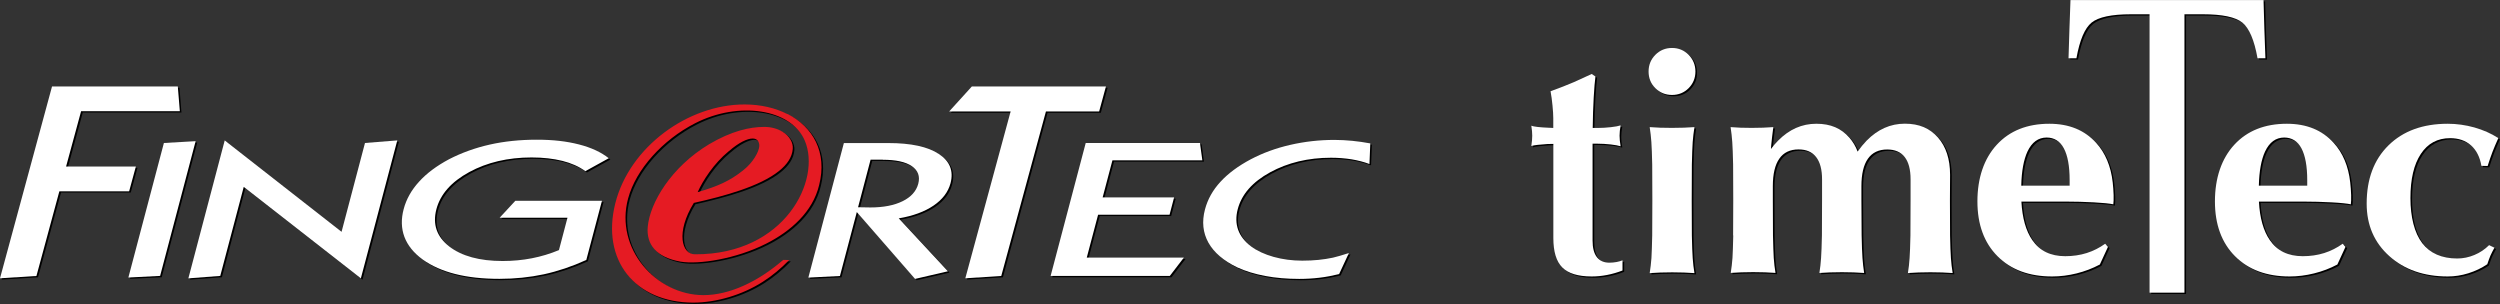
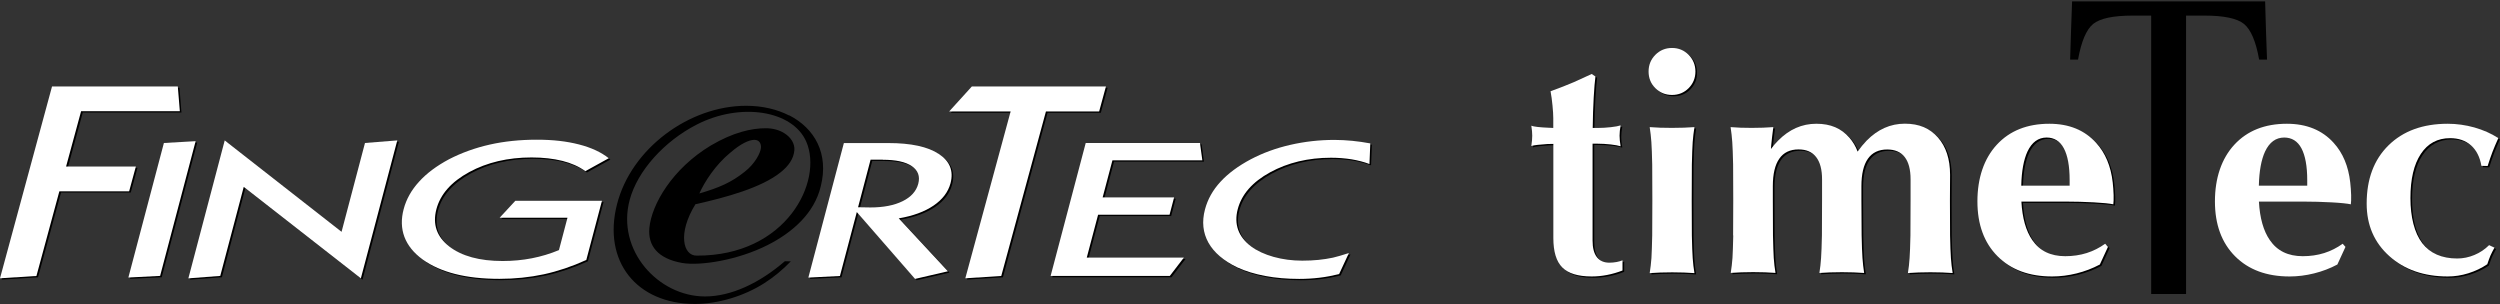
<svg xmlns="http://www.w3.org/2000/svg" id="Layer_1" viewBox="0 0 357.55 43.48">
  <rect x="0" y="0" width="357.55" height="43.48" fill="#333333" stroke="none" />
  <defs>
    <style>.cls-1{fill:#fff;}.cls-2{fill:#e51b23;}</style>
  </defs>
  <path d="M307.66,42.05V2.23h-2.65c-2.78,0-4.66.4-5.64,1.19-.98.8-1.7,2.49-2.17,5.1h-1.13l.13-4.16.15-4.16h27.61l.12,4.16.15,4.16h-1.13c-.46-2.61-1.19-4.3-2.17-5.1-.98-.79-2.86-1.19-5.63-1.19h-2.65v39.82h-4.98Z" />
  <path d="M232.31,38.87c-1.48.57-2.96.86-4.43.86-1.95,0-3.35-.43-4.2-1.29-.86-.86-1.28-2.26-1.28-4.21v-13.46l-.88.02c-.48.03-.94.07-1.38.12-.43.05-.73.1-.89.16.09-.57.13-1.06.13-1.47s-.04-.88-.13-1.43c.17.07.48.13.92.18.44.05.9.08,1.37.1l.85.04v-1.41c0-.46-.04-1.05-.11-1.79-.07-.74-.16-1.42-.28-2.05,1.29-.47,2.41-.9,3.33-1.3l2.56-1.17.53.36c-.09.65-.17,1.66-.25,3.02-.08,1.36-.12,2.8-.14,4.34h.7c.62,0,1.25-.04,1.89-.11.64-.07,1.11-.16,1.4-.26-.1.57-.15,1.06-.15,1.47s.05.93.15,1.52c-.3-.1-.77-.18-1.41-.26-.64-.07-1.28-.11-1.9-.11h-.7v13.86c0,1.04.2,1.82.61,2.36.41.53,1,.8,1.8.8.74-.01,1.36-.13,1.87-.34v1.45Z" />
  <path d="M239.36,7.05c.94,0,1.73.33,2.38.98.64.66.97,1.45.97,2.39s-.33,1.73-.97,2.38c-.65.65-1.44.97-2.38.97s-1.73-.33-2.38-.97c-.65-.65-.97-1.44-.97-2.38s.32-1.73.97-2.39c.65-.65,1.44-.98,2.38-.98ZM236.54,33.88l.02-5.08-.02-5.06c-.03-1.44-.07-2.51-.12-3.23-.05-.72-.13-1.43-.24-2.14.94.08,2,.11,3.18.11s2.28-.04,3.22-.11c-.11.71-.2,1.43-.25,2.14-.05.72-.09,1.8-.12,3.23l-.02,5.08.02,5.06c.03,1.44.07,2.51.12,3.23.05.72.13,1.43.25,2.14-.94-.07-2-.11-3.18-.11s-2.28.04-3.22.11c.11-.71.2-1.43.25-2.15.04-.71.08-1.79.11-3.22Z" />
  <path d="M248.11,33.88l.02-5.08-.02-5.06c-.03-1.44-.07-2.51-.12-3.23-.05-.72-.13-1.43-.24-2.14.88.08,1.89.11,3.03.11s2.18-.04,3.08-.11c-.13.99-.23,1.85-.3,2.58l-.04.55c.33-.44.67-.84,1.04-1.21,1.58-1.6,3.39-2.4,5.45-2.4s3.56.66,4.72,1.98c.51.58.91,1.25,1.19,2,.41-.58.85-1.11,1.3-1.58,1.58-1.6,3.39-2.41,5.45-2.41s3.57.66,4.73,1.97c1.16,1.31,1.74,3.09,1.74,5.34l-.02,3.63.02,5.05c.03,1.44.07,2.51.12,3.23.05.72.13,1.43.25,2.14-.94-.07-2-.11-3.18-.11s-2.28.04-3.22.11c.11-.71.2-1.42.24-2.14.05-.72.09-1.79.12-3.23l.02-5.07v-2.96c0-1.41-.28-2.47-.84-3.19-.56-.72-1.4-1.08-2.5-1.08-1.22,0-2.14.44-2.76,1.32-.62.88-.93,2.19-.93,3.92v2l.03,5.05c.03,1.44.07,2.51.12,3.23.05.72.13,1.43.24,2.14-.94-.07-2-.11-3.18-.11s-2.28.04-3.22.11c.11-.71.2-1.42.24-2.14.05-.72.09-1.79.12-3.23l.02-5.07v-2.94c0-1.41-.28-2.47-.85-3.2-.57-.73-1.4-1.09-2.51-1.09-1.22,0-2.14.44-2.75,1.32-.62.88-.93,2.19-.93,3.92v2l.02,5.05c.03,1.44.07,2.51.11,3.23.05.72.13,1.43.25,2.14-.94-.07-2-.11-3.18-.11s-2.28.04-3.22.11c.11-.71.2-1.43.25-2.15.04-.71.08-1.79.11-3.22Z" />
  <path d="M293.72,39.73c-3.28,0-5.88-.96-7.8-2.89-1.92-1.93-2.88-4.54-2.88-7.85s.93-6.11,2.78-8.11c1.85-2,4.36-2.99,7.51-2.99,2.81,0,5.04.91,6.69,2.73,1.32,1.45,2.11,3.34,2.37,5.66.07.61.11,1.21.13,1.81.01.59,0,1.02-.04,1.28v.04c-.52-.11-1.45-.21-2.78-.28-1.33-.07-2.68-.11-4.06-.11h-6.31c.13,2.36.65,4.2,1.56,5.51,1.05,1.54,2.62,2.3,4.71,2.3,1.09,0,2.12-.15,3.07-.45.95-.3,1.83-.75,2.64-1.33l.4.45-1.16,2.52c-1.05.56-2.16.98-3.32,1.27-1.16.29-2.34.44-3.51.44ZM296.24,26.74v-.78c0-2.01-.28-3.53-.83-4.56-.55-1.03-1.38-1.54-2.47-1.54h.02c-1.21,0-2.12.67-2.75,2-.54,1.16-.84,2.79-.89,4.88h6.92Z" />
-   <path d="M327.7,39.73c-3.28,0-5.88-.96-7.8-2.89-1.92-1.93-2.88-4.54-2.88-7.85s.93-6.11,2.78-8.11c1.85-2,4.36-2.99,7.51-2.99,2.81,0,5.05.91,6.69,2.73,1.32,1.45,2.11,3.34,2.37,5.66.07.61.11,1.21.13,1.81.01.59,0,1.02-.04,1.28v.04c-.53-.11-1.45-.21-2.78-.28-1.33-.07-2.68-.11-4.06-.11h-6.31c.13,2.36.65,4.2,1.56,5.51,1.05,1.54,2.62,2.3,4.71,2.3,1.09,0,2.12-.15,3.07-.45.95-.3,1.83-.75,2.64-1.33l.4.45-1.16,2.52c-1.05.56-2.16.98-3.33,1.27-1.16.29-2.34.44-3.52.44ZM330.21,26.74v-.78c0-2.01-.28-3.53-.83-4.56-.55-1.03-1.38-1.54-2.47-1.54h.02c-1.21,0-2.12.67-2.75,2-.54,1.16-.84,2.79-.89,4.88h6.92Z" />
  <path d="M356.99,35.61c-.24.43-.43.81-.58,1.14-.14.34-.29.74-.45,1.23-.81.55-1.71.98-2.7,1.29-.99.31-1.97.46-2.95.46-3.41,0-6.2-.97-8.36-2.91-2.16-1.94-3.24-4.44-3.24-7.51,0-3.51,1.04-6.29,3.13-8.34,2.09-2.05,4.91-3.08,8.47-3.08,1.28,0,2.55.18,3.81.53,1.26.36,2.4.86,3.42,1.52-.34.76-.62,1.41-.83,1.96-.21.56-.45,1.23-.7,2.03l-.89-.02c-.22-1.26-.71-2.24-1.49-2.93-.78-.69-1.78-1.03-2.99-1.03-1.79,0-3.19.75-4.18,2.25-1,1.5-1.49,3.61-1.49,6.32s.57,4.99,1.69,6.45c1.13,1.46,2.8,2.19,5,2.19.84,0,1.66-.17,2.45-.5.8-.33,1.5-.8,2.11-1.41l.77.37Z" />
  <polygon points="18.59 39.88 23.67 20.64 28.21 20.38 23.13 39.65 18.59 39.88" />
  <polygon points="27.17 40 32.38 20.27 49.08 33.34 52.43 20.64 57.05 20.27 51.85 40 35.09 26.92 31.74 39.65 27.17 40" />
  <path d="M84.06,37.38c-2.02.92-4.04,1.6-6.06,2.04-2.02.43-4.13.65-6.34.65-2.4,0-4.5-.23-6.32-.69-1.81-.46-3.37-1.15-4.67-2.08-1.28-.94-2.14-2.02-2.6-3.23-.45-1.21-.49-2.53-.11-3.96.37-1.42,1.11-2.74,2.2-3.93,1.08-1.2,2.52-2.27,4.3-3.22,1.79-.92,3.73-1.62,5.81-2.09,2.09-.47,4.33-.7,6.72-.7s4.29.23,6.05.68c1.75.45,3.17,1.11,4.26,1.97l-3.35,1.85c-.91-.66-2.01-1.15-3.29-1.47-1.27-.32-2.75-.49-4.4-.49-3.39,0-6.36.7-8.92,2.09-2.57,1.4-4.13,3.17-4.7,5.32-.56,2.15.05,3.92,1.83,5.31,1.79,1.39,4.34,2.09,7.65,2.09,1.44,0,2.83-.13,4.17-.39,1.34-.26,2.63-.65,3.88-1.17l1.22-4.63h-9.7l2.24-2.42h12.39l-2.24,8.47Z" />
  <path d="M126.51,23.03c1.86,0,3.24.3,4.14.91.89.61,1.2,1.45.92,2.52-.28,1.06-1.03,1.9-2.23,2.49-1.21.6-2.75.9-4.62.9l-1.76-.03,1.79-6.8h1.76M120.36,39.65l2.41-9.13,8.33,9.56,4.7-1.09-7.03-7.57c2.05-.35,3.7-.96,4.98-1.83,1.28-.87,2.08-1.93,2.42-3.18.47-1.76-.09-3.17-1.67-4.2-1.58-1.04-3.98-1.56-7.21-1.56h-6.37l-5.08,19.24,4.54-.23Z" />
  <polygon points="150.5 39.65 155.51 20.64 171.86 20.64 172.19 23.12 159.33 23.12 157.93 28.42 168.15 28.42 167.5 30.9 157.28 30.9 155.66 37.03 169.56 37.03 167.55 39.65 150.5 39.65" />
  <path d="M191.75,39.39c-.94.23-1.88.41-2.81.52-.92.11-1.89.17-2.89.17-1.75,0-3.38-.14-4.87-.42-1.5-.28-2.82-.69-3.98-1.22-1.96-.94-3.34-2.12-4.14-3.54-.79-1.42-.96-3.01-.49-4.77.38-1.43,1.11-2.75,2.21-3.94,1.1-1.2,2.55-2.27,4.34-3.22,1.71-.9,3.59-1.59,5.64-2.06,2.05-.47,4.15-.71,6.32-.71.85,0,1.7.05,2.55.13.85.08,1.7.21,2.58.37l-.12,2.95c-.76-.29-1.61-.51-2.53-.67-.93-.15-1.92-.23-2.97-.23-3.27,0-6.17.7-8.7,2.08-2.54,1.39-4.08,3.15-4.64,5.28-.28,1.07-.26,2.05.06,2.95.32.89.94,1.68,1.85,2.37.86.64,1.94,1.14,3.22,1.5,1.29.36,2.66.54,4.1.54.84,0,1.61-.04,2.32-.11.71-.07,1.4-.18,2.07-.32.3-.07.63-.16.98-.26.35-.1.78-.24,1.3-.4l-1.39,2.99Z" />
  <polygon points=".23 39.99 7.68 12.56 25.67 12.56 25.95 16.09 11.84 16.09 9.69 24.01 19.66 24.01 18.7 27.54 8.73 27.54 5.44 39.66 .23 39.99" />
  <polygon points="138.3 39.99 144.77 16.13 135.98 16.13 139.23 12.56 158.41 12.56 157.44 16.13 149.82 16.13 143.44 39.66 138.3 39.99" />
  <path d="M112.87,16.52c-1.75-.9-3.87-1.39-6.14-1.39-8.15-.01-16.46,6.11-18.49,14.1-2.07,8.14,2.79,14.23,11.13,14.24,3.31,0,7.01-1.1,9.94-2.97,1.35-.86,2.62-1.91,3.79-3.12l-.84-.02s-.05.03-.07.05c-3.57,3.07-7.61,4.99-11.37,4.99-6.68-.01-12.7-6.61-10.76-13.82,1.12-4.16,4.94-8.38,9.58-10.76,6.24-3.21,13.73-2.06,15.68,2.46,2.43,5.63-2.81,16.33-15.67,16.28h0c-1.94.04-2.78-3.16-.19-7.35,4.37-.97,9.46-2.37,12.19-4.57,1.13-.9,1.86-1.94,1.96-3.15.08-.9-.46-1.85-1.47-2.46-.68-.42-1.57-.69-2.62-.69-2.08,0-4.69.6-7.86,2.47-5.47,3.29-8.48,8.4-8.79,11.82-.22,2.51,1.2,4.36,4.69,4.98h0c2.6.44,7.93-.39,12.22-2.56,3.57-1.8,6.68-4.56,7.6-8.38,1.2-4.71-.88-8.32-4.51-10.18M104.46,21.83c1.47-1.28,2.67-1.83,3.43-1.83.71,0,.99.55.94,1.14-.06.73-.85,2.28-2.32,3.42-1.88,1.51-3.64,2.28-6.49,3.11.74-1.65,2.27-4.06,4.44-5.85Z" />
-   <path class="cls-1" d="M307.43,41.86V2.04h-2.65c-2.78,0-4.66.4-5.64,1.19-.98.8-1.7,2.49-2.17,5.1h-1.13l.13-4.16.15-4.16h27.61l.12,4.16.15,4.16h-1.13c-.46-2.61-1.19-4.3-2.17-5.1-.98-.79-2.86-1.19-5.63-1.19h-2.65v39.82h-4.98Z" />
  <path class="cls-1" d="M232.07,38.68c-1.48.57-2.96.86-4.43.86-1.95,0-3.35-.43-4.2-1.29-.86-.86-1.28-2.26-1.28-4.21v-13.46l-.88.02c-.48.03-.94.07-1.38.12-.43.05-.73.1-.89.16.09-.57.13-1.06.13-1.47s-.04-.88-.13-1.43c.17.07.48.13.92.18.44.05.9.08,1.37.1l.85.04v-1.41c0-.46-.04-1.05-.11-1.79-.07-.74-.16-1.42-.28-2.05,1.29-.47,2.41-.9,3.33-1.3l2.56-1.17.53.36c-.09.65-.17,1.66-.25,3.02-.08,1.36-.12,2.8-.14,4.34h.7c.62,0,1.25-.04,1.89-.11.64-.07,1.11-.16,1.4-.26-.1.57-.15,1.06-.15,1.47s.05.93.15,1.52c-.3-.1-.77-.18-1.41-.26-.64-.07-1.28-.11-1.9-.11h-.7v13.86c0,1.04.2,1.82.61,2.36.41.53,1,.8,1.8.8.74-.01,1.36-.13,1.87-.34v1.45Z" />
  <path class="cls-1" d="M239.13,6.86c.94,0,1.73.33,2.38.98.64.66.97,1.45.97,2.39s-.33,1.73-.97,2.38c-.65.65-1.44.97-2.38.97s-1.73-.33-2.38-.97c-.65-.65-.97-1.44-.97-2.38s.32-1.73.97-2.39c.65-.65,1.44-.98,2.38-.98ZM236.3,33.69l.02-5.08-.02-5.06c-.03-1.44-.07-2.51-.12-3.23-.05-.72-.13-1.43-.24-2.14.94.08,2,.11,3.18.11s2.28-.04,3.22-.11c-.11.71-.2,1.43-.25,2.14-.05.72-.09,1.8-.12,3.23l-.02,5.08.02,5.06c.03,1.44.07,2.51.12,3.23.05.72.13,1.43.25,2.14-.94-.07-2-.11-3.18-.11s-2.28.04-3.22.11c.11-.71.2-1.43.25-2.15.04-.71.08-1.79.11-3.22Z" />
  <path class="cls-1" d="M247.87,33.69l.02-5.08-.02-5.06c-.03-1.44-.07-2.51-.12-3.23-.05-.72-.13-1.43-.24-2.14.88.08,1.89.11,3.03.11s2.18-.04,3.08-.11c-.13.99-.23,1.85-.3,2.58l-.04.55c.33-.44.67-.84,1.04-1.21,1.58-1.6,3.39-2.4,5.45-2.4s3.56.66,4.72,1.98c.51.58.91,1.25,1.19,2,.41-.58.85-1.11,1.3-1.58,1.58-1.6,3.39-2.41,5.45-2.41s3.57.66,4.73,1.97c1.16,1.31,1.74,3.09,1.74,5.34l-.02,3.63.02,5.05c.03,1.44.07,2.51.12,3.23.05.72.13,1.43.25,2.14-.94-.07-2-.11-3.18-.11s-2.28.04-3.22.11c.11-.71.2-1.42.24-2.14.05-.72.09-1.79.12-3.23l.02-5.07v-2.96c0-1.41-.28-2.47-.84-3.19-.56-.72-1.4-1.08-2.5-1.08-1.22,0-2.14.44-2.76,1.32-.62.88-.93,2.19-.93,3.92v2l.03,5.05c.03,1.44.07,2.51.12,3.23.05.72.13,1.43.24,2.14-.94-.07-2-.11-3.18-.11s-2.28.04-3.22.11c.11-.71.2-1.42.24-2.14.05-.72.09-1.79.12-3.23l.02-5.07v-2.94c0-1.41-.28-2.47-.85-3.2-.57-.73-1.4-1.09-2.51-1.09-1.22,0-2.14.44-2.75,1.32-.62.88-.93,2.19-.93,3.92v2l.02,5.05c.03,1.44.07,2.51.11,3.23.05.72.13,1.43.25,2.14-.94-.07-2-.11-3.18-.11s-2.28.04-3.22.11c.11-.71.2-1.43.25-2.15.04-.71.08-1.79.11-3.22Z" />
  <path class="cls-1" d="M293.49,39.54c-3.28,0-5.88-.96-7.8-2.89-1.92-1.93-2.88-4.54-2.88-7.85s.93-6.11,2.78-8.11c1.85-2,4.36-2.99,7.51-2.99,2.81,0,5.04.91,6.69,2.73,1.32,1.45,2.11,3.34,2.37,5.66.07.61.11,1.21.13,1.81.01.59,0,1.02-.04,1.28v.04c-.52-.11-1.45-.21-2.78-.28-1.33-.07-2.68-.11-4.06-.11h-6.31c.13,2.36.65,4.2,1.56,5.51,1.05,1.54,2.62,2.3,4.71,2.3,1.09,0,2.12-.15,3.07-.45.95-.3,1.83-.75,2.64-1.33l.4.45-1.16,2.52c-1.05.56-2.16.98-3.32,1.27-1.16.29-2.34.44-3.51.44ZM296,26.55v-.78c0-2.01-.28-3.53-.83-4.56-.55-1.03-1.38-1.54-2.47-1.54h.02c-1.21,0-2.12.67-2.75,2-.54,1.16-.84,2.79-.89,4.88h6.92Z" />
  <path class="cls-1" d="M327.46,39.54c-3.28,0-5.88-.96-7.8-2.89-1.92-1.93-2.88-4.54-2.88-7.85s.93-6.11,2.78-8.11c1.85-2,4.36-2.99,7.51-2.99,2.81,0,5.05.91,6.69,2.73,1.32,1.45,2.11,3.34,2.37,5.66.07.61.11,1.21.13,1.81.01.59,0,1.02-.04,1.28v.04c-.53-.11-1.45-.21-2.78-.28-1.33-.07-2.68-.11-4.06-.11h-6.31c.13,2.36.65,4.2,1.56,5.51,1.05,1.54,2.62,2.3,4.71,2.3,1.09,0,2.12-.15,3.07-.45.95-.3,1.83-.75,2.64-1.33l.4.45-1.16,2.52c-1.05.56-2.16.98-3.33,1.27-1.16.29-2.34.44-3.52.44ZM329.98,26.55v-.78c0-2.01-.28-3.53-.83-4.56-.55-1.03-1.38-1.54-2.47-1.54h.02c-1.21,0-2.12.67-2.75,2-.54,1.16-.84,2.79-.89,4.88h6.92Z" />
-   <path class="cls-1" d="M356.76,35.42c-.24.43-.43.81-.58,1.14-.14.34-.29.74-.45,1.23-.81.55-1.71.98-2.7,1.29-.99.31-1.97.46-2.95.46-3.41,0-6.2-.97-8.36-2.91-2.16-1.94-3.24-4.44-3.24-7.51,0-3.51,1.04-6.29,3.13-8.34,2.09-2.05,4.91-3.08,8.47-3.08,1.28,0,2.55.18,3.81.53,1.26.36,2.4.86,3.42,1.52-.34.76-.62,1.41-.83,1.96-.21.56-.45,1.23-.7,2.03l-.89-.02c-.22-1.26-.71-2.24-1.49-2.93-.78-.69-1.78-1.03-2.99-1.03-1.79,0-3.19.75-4.18,2.25-1,1.5-1.49,3.61-1.49,6.32s.57,4.99,1.69,6.45c1.13,1.46,2.8,2.19,5,2.19.84,0,1.66-.17,2.45-.5.8-.33,1.5-.8,2.11-1.41l.77.37Z" />
+   <path class="cls-1" d="M356.76,35.42c-.24.43-.43.81-.58,1.14-.14.34-.29.74-.45,1.23-.81.55-1.71.98-2.7,1.29-.99.31-1.97.46-2.95.46-3.41,0-6.2-.97-8.36-2.91-2.16-1.94-3.24-4.44-3.24-7.51,0-3.51,1.04-6.29,3.13-8.34,2.09-2.05,4.91-3.08,8.47-3.08,1.28,0,2.55.18,3.81.53,1.26.36,2.4.86,3.42,1.52-.34.76-.62,1.41-.83,1.96-.21.56-.45,1.23-.7,2.03l-.89-.02c-.22-1.26-.71-2.24-1.49-2.93-.78-.69-1.78-1.03-2.99-1.03-1.79,0-3.19.75-4.18,2.25-1,1.5-1.49,3.61-1.49,6.32s.57,4.99,1.69,6.45c1.13,1.46,2.8,2.19,5,2.19.84,0,1.66-.17,2.45-.5.8-.33,1.5-.8,2.11-1.41Z" />
  <polygon class="cls-1" points="18.36 39.69 23.44 20.45 27.98 20.19 22.9 39.46 18.36 39.69" />
  <polygon class="cls-1" points="26.94 39.81 32.14 20.08 48.85 33.15 52.2 20.45 56.82 20.08 51.61 39.81 34.86 26.73 31.5 39.46 26.94 39.81" />
  <path class="cls-1" d="M83.83,37.19c-2.02.92-4.04,1.6-6.06,2.04-2.02.43-4.13.65-6.34.65-2.4,0-4.5-.23-6.32-.69-1.81-.46-3.37-1.15-4.67-2.08-1.28-.94-2.14-2.02-2.6-3.23-.45-1.21-.49-2.53-.11-3.96.37-1.42,1.11-2.74,2.2-3.93,1.08-1.2,2.52-2.27,4.3-3.22,1.79-.92,3.73-1.62,5.81-2.09,2.09-.47,4.33-.7,6.72-.7s4.29.23,6.05.68c1.75.45,3.17,1.11,4.26,1.97l-3.35,1.85c-.91-.66-2.01-1.15-3.29-1.47-1.27-.32-2.75-.49-4.4-.49-3.39,0-6.36.7-8.92,2.09-2.57,1.4-4.13,3.17-4.7,5.32-.56,2.15.05,3.92,1.83,5.31,1.79,1.39,4.34,2.09,7.65,2.09,1.44,0,2.83-.13,4.17-.39,1.34-.26,2.63-.65,3.88-1.17l1.22-4.63h-9.7l2.24-2.42h12.39l-2.24,8.47Z" />
  <path class="cls-1" d="M126.27,22.85c1.86,0,3.24.3,4.14.91.89.61,1.2,1.45.92,2.52-.28,1.06-1.03,1.9-2.23,2.49-1.21.6-2.75.9-4.62.9l-1.76-.03,1.79-6.8h1.76M120.13,39.46l2.41-9.13,8.33,9.56,4.7-1.09-7.03-7.57c2.05-.35,3.7-.96,4.98-1.83,1.28-.87,2.08-1.93,2.42-3.18.47-1.76-.09-3.17-1.67-4.2-1.58-1.04-3.98-1.56-7.21-1.56h-6.37l-5.08,19.24,4.54-.23Z" />
  <polygon class="cls-1" points="150.26 39.46 155.28 20.45 171.62 20.45 171.96 22.93 159.1 22.93 157.7 28.23 167.92 28.23 167.27 30.71 157.05 30.71 155.43 36.84 169.32 36.84 167.31 39.46 150.26 39.46" />
  <path class="cls-1" d="M191.52,39.2c-.94.23-1.88.41-2.81.52-.92.11-1.89.17-2.89.17-1.75,0-3.38-.14-4.87-.42-1.5-.28-2.82-.69-3.98-1.22-1.96-.94-3.34-2.12-4.14-3.54-.79-1.42-.96-3.01-.49-4.77.38-1.43,1.11-2.75,2.21-3.94,1.1-1.2,2.55-2.27,4.34-3.22,1.71-.9,3.59-1.59,5.64-2.06,2.05-.47,4.15-.71,6.32-.71.85,0,1.7.05,2.55.13.85.08,1.7.21,2.58.37l-.12,2.95c-.76-.29-1.61-.51-2.53-.67-.93-.15-1.92-.23-2.97-.23-3.27,0-6.17.7-8.7,2.08-2.54,1.39-4.08,3.15-4.64,5.28-.28,1.07-.26,2.05.06,2.95.32.89.94,1.68,1.85,2.37.86.64,1.94,1.14,3.22,1.5,1.29.36,2.66.54,4.1.54.84,0,1.61-.04,2.32-.11.71-.07,1.4-.18,2.07-.32.3-.07.63-.16.98-.26.35-.1.78-.24,1.3-.4l-1.39,2.99Z" />
  <polygon class="cls-1" points="0 39.8 7.44 12.37 25.43 12.37 25.72 15.9 11.6 15.9 9.45 23.82 19.43 23.82 18.47 27.36 8.49 27.36 5.21 39.47 0 39.8" />
  <polygon class="cls-1" points="138.06 39.8 144.54 15.94 135.75 15.94 138.99 12.37 158.17 12.37 157.2 15.94 149.59 15.94 143.2 39.47 138.06 39.8" />
-   <path class="cls-2" d="M112.64,16.33c-1.75-.9-3.87-1.39-6.14-1.39-8.15-.01-16.46,6.11-18.49,14.1-2.07,8.14,2.79,14.23,11.13,14.24,3.31,0,7.01-1.1,9.94-2.97,1.35-.86,2.62-1.91,3.79-3.12l-.84-.02s-.05.03-.07.05c-3.57,3.07-7.61,4.99-11.37,4.99-6.68-.01-12.7-6.61-10.76-13.82,1.12-4.16,4.94-8.38,9.58-10.76,6.24-3.21,13.73-2.06,15.68,2.46,2.43,5.63-2.81,16.33-15.67,16.28h0c-1.94.04-2.78-3.16-.19-7.35,4.37-.97,9.46-2.37,12.19-4.57,1.13-.9,1.86-1.94,1.96-3.15.08-.9-.46-1.85-1.47-2.46-.68-.42-1.57-.69-2.62-.69-2.08,0-4.69.6-7.86,2.47-5.47,3.29-8.48,8.4-8.79,11.82-.22,2.51,1.2,4.36,4.69,4.98h0c2.6.44,7.93-.39,12.22-2.56,3.57-1.8,6.68-4.56,7.6-8.38,1.2-4.71-.88-8.32-4.51-10.18M104.22,21.64c1.47-1.28,2.67-1.83,3.43-1.83.71,0,.99.55.94,1.14-.06.73-.85,2.28-2.32,3.42-1.88,1.51-3.64,2.28-6.49,3.11.74-1.65,2.27-4.06,4.44-5.85Z" />
</svg>